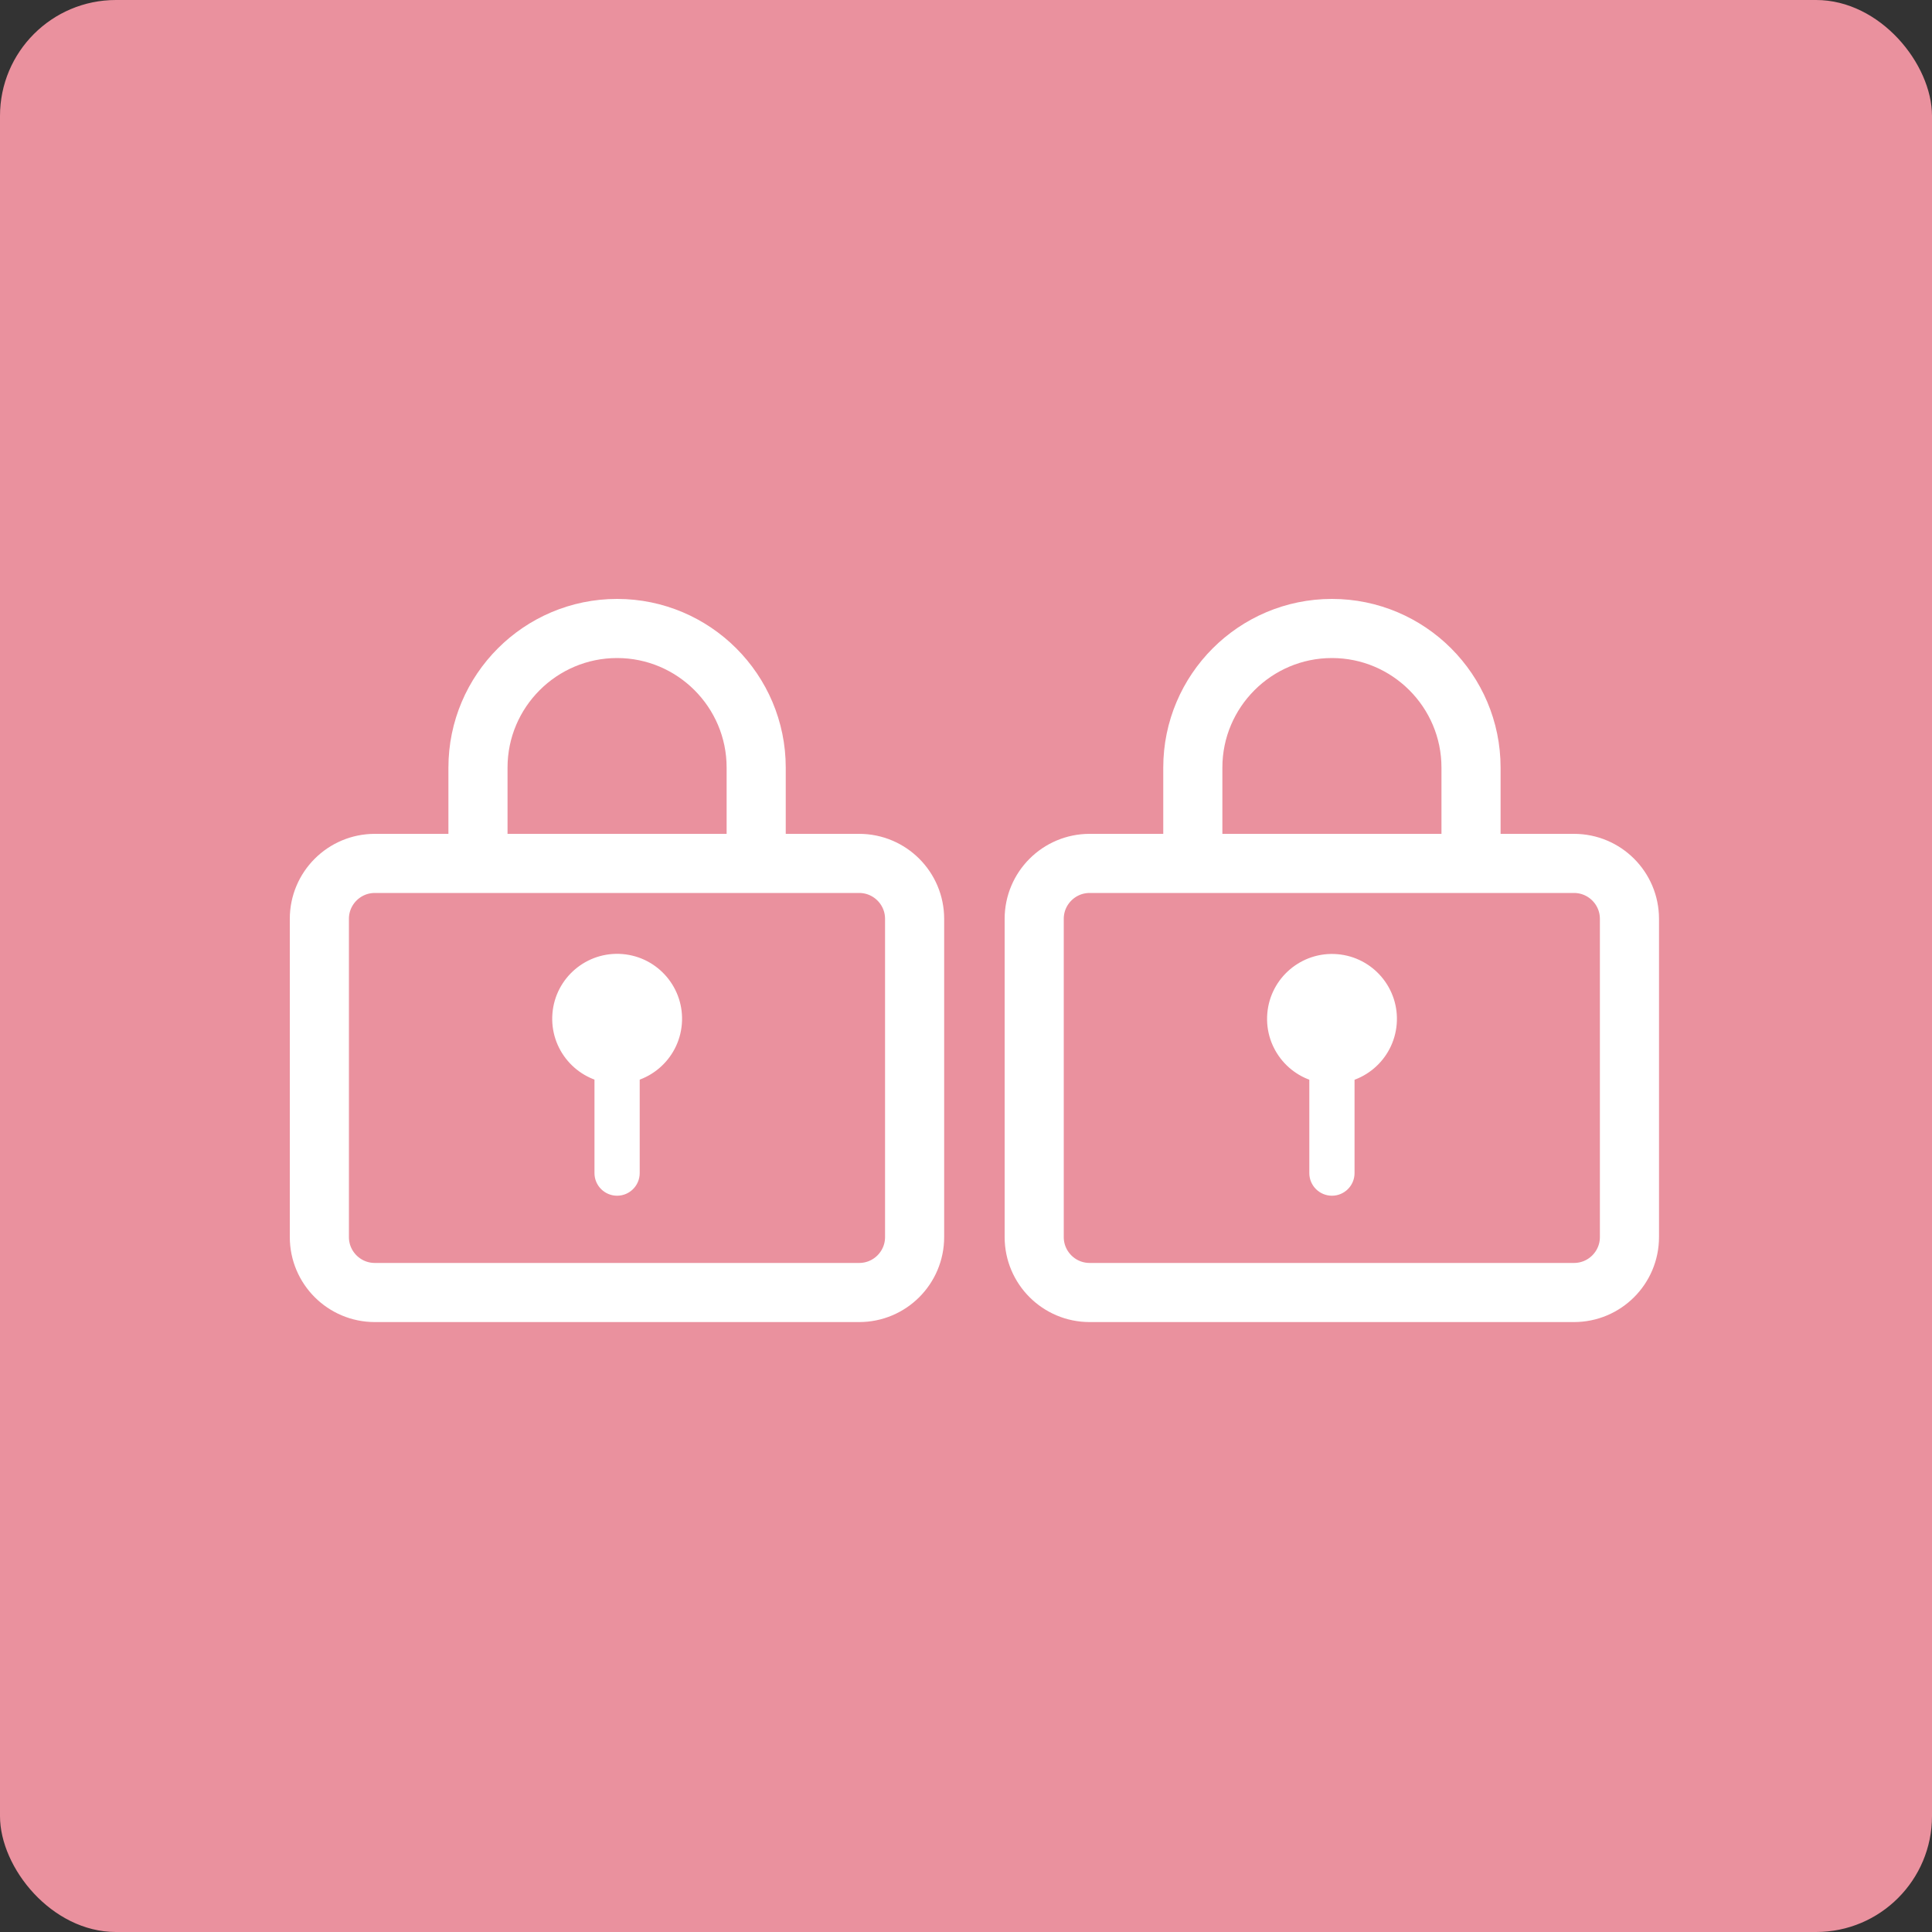
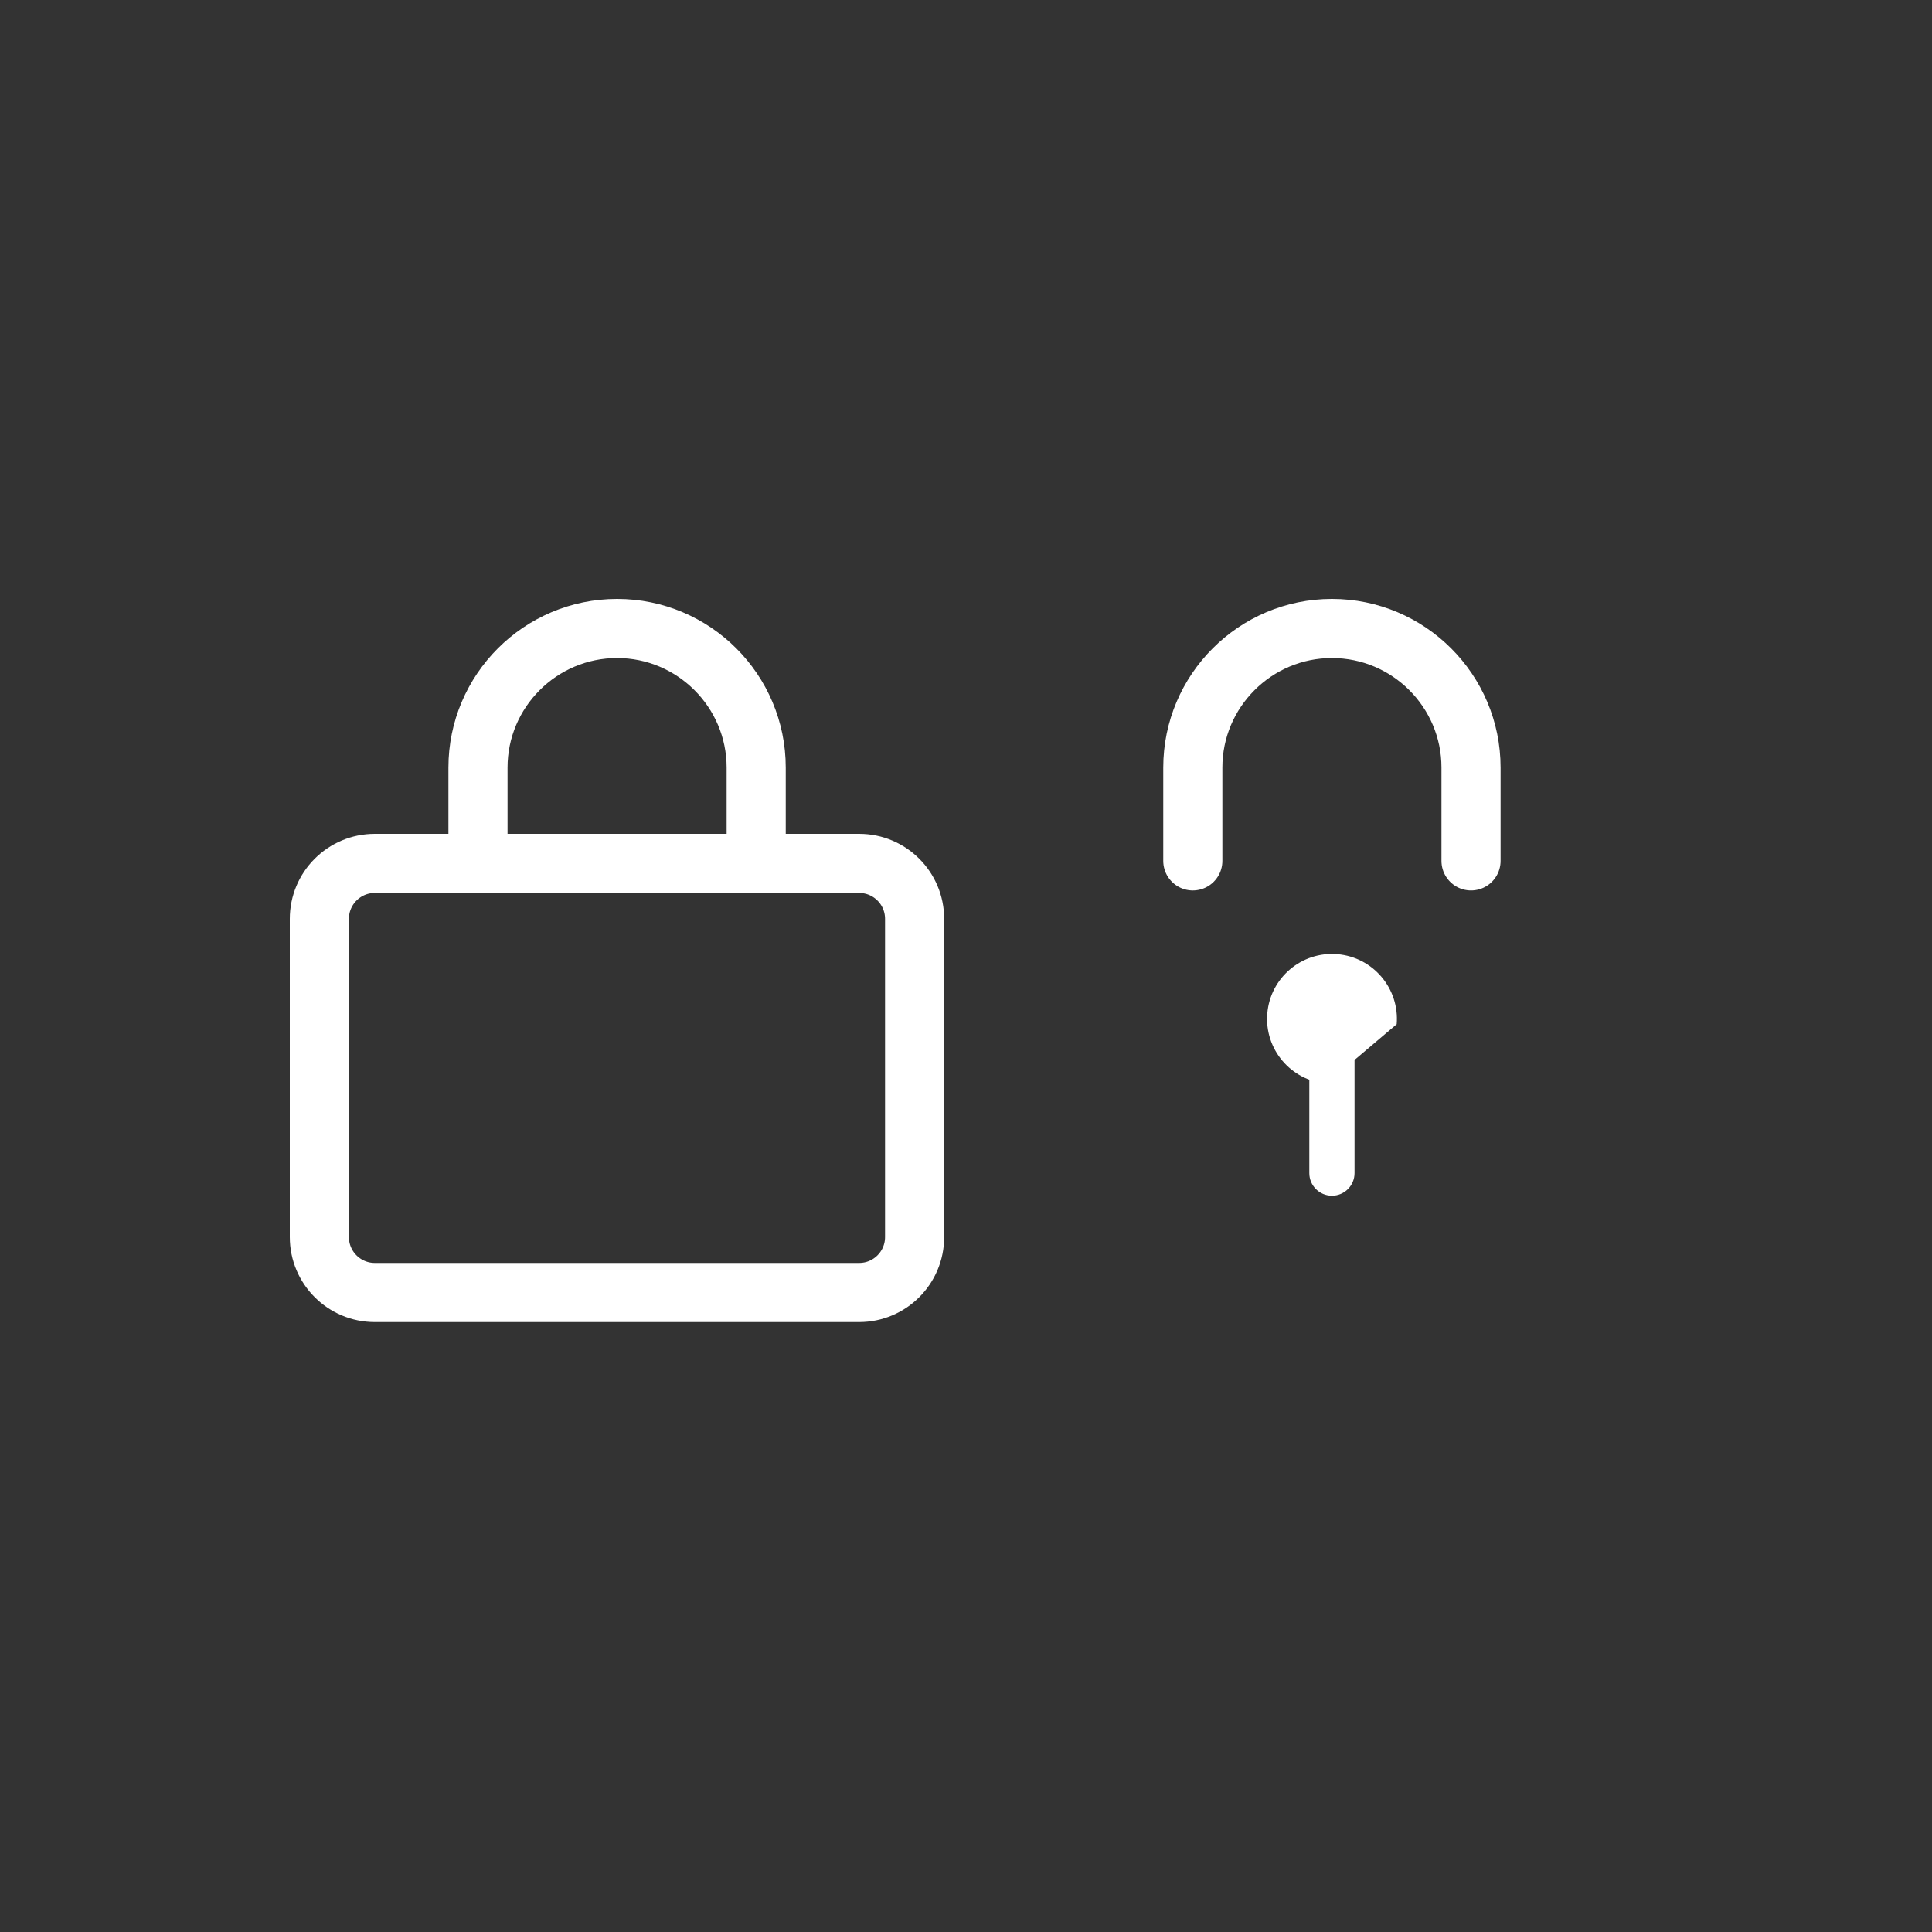
<svg xmlns="http://www.w3.org/2000/svg" width="100" height="100" viewBox="0 0 100 100" fill="none">
  <rect x="0" y="0" width="100" height="100" fill="#333333" stroke="none" />
-   <rect width="100" height="100" rx="6" fill="#EA919E" />
  <g clip-path="url(#clip0_901_263)">
    <path d="M24.74 44.56V39.73C24.74 35.76 27.97 32.53 31.94 32.53C35.91 32.53 39.14 35.76 39.14 39.73V44.56" stroke="white" stroke-width="3.06" stroke-linecap="round" stroke-linejoin="round" />
    <path d="M44.47 44.69H19.4C17.815 44.69 16.53 45.975 16.53 47.56V64.03C16.53 65.615 17.815 66.9 19.4 66.9H44.47C46.055 66.9 47.34 65.615 47.34 64.03V47.56C47.34 45.975 46.055 44.69 44.47 44.69Z" stroke="white" stroke-width="3.06" stroke-linecap="round" stroke-linejoin="round" />
-     <path d="M35.292 53.007C35.445 51.158 34.069 49.535 32.22 49.382C30.371 49.229 28.747 50.604 28.594 52.453C28.441 54.303 29.817 55.926 31.666 56.079C33.515 56.232 35.139 54.857 35.292 53.007Z" fill="white" />
-     <path d="M31.941 61.89C31.3 61.89 30.77 61.37 30.77 60.72V52.73C30.77 52.09 31.291 51.56 31.941 51.56C32.59 51.56 33.111 52.08 33.111 52.73V60.72C33.111 61.36 32.59 61.89 31.941 61.89Z" fill="white" />
    <path d="M61.74 44.56V39.73C61.74 35.76 64.97 32.53 68.94 32.53C72.91 32.53 76.14 35.76 76.14 39.73V44.56" stroke="white" stroke-width="3.06" stroke-linecap="round" stroke-linejoin="round" />
-     <path d="M81.47 44.69H56.4C54.815 44.69 53.53 45.975 53.53 47.56V64.03C53.53 65.615 54.815 66.9 56.4 66.9H81.47C83.055 66.9 84.34 65.615 84.34 64.03V47.56C84.34 45.975 83.055 44.69 81.47 44.69Z" stroke="white" stroke-width="3.06" stroke-linecap="round" stroke-linejoin="round" />
-     <path d="M72.293 53.013C72.446 51.164 71.07 49.541 69.221 49.388C67.372 49.235 65.748 50.61 65.595 52.459C65.442 54.308 66.818 55.932 68.667 56.085C70.516 56.238 72.139 54.863 72.293 53.013Z" fill="white" />
+     <path d="M72.293 53.013C72.446 51.164 71.07 49.541 69.221 49.388C67.372 49.235 65.748 50.61 65.595 52.459C65.442 54.308 66.818 55.932 68.667 56.085Z" fill="white" />
    <path d="M68.941 61.89C68.3 61.89 67.77 61.37 67.77 60.72V52.73C67.77 52.09 68.29 51.56 68.941 51.56C69.591 51.56 70.111 52.08 70.111 52.73V60.72C70.111 61.36 69.591 61.89 68.941 61.89Z" fill="white" />
  </g>
  <defs>
    <clipPath id="clip0_901_263">
      <rect width="70.88" height="37.44" fill="white" transform="translate(15 31)" />
    </clipPath>
  </defs>
</svg>